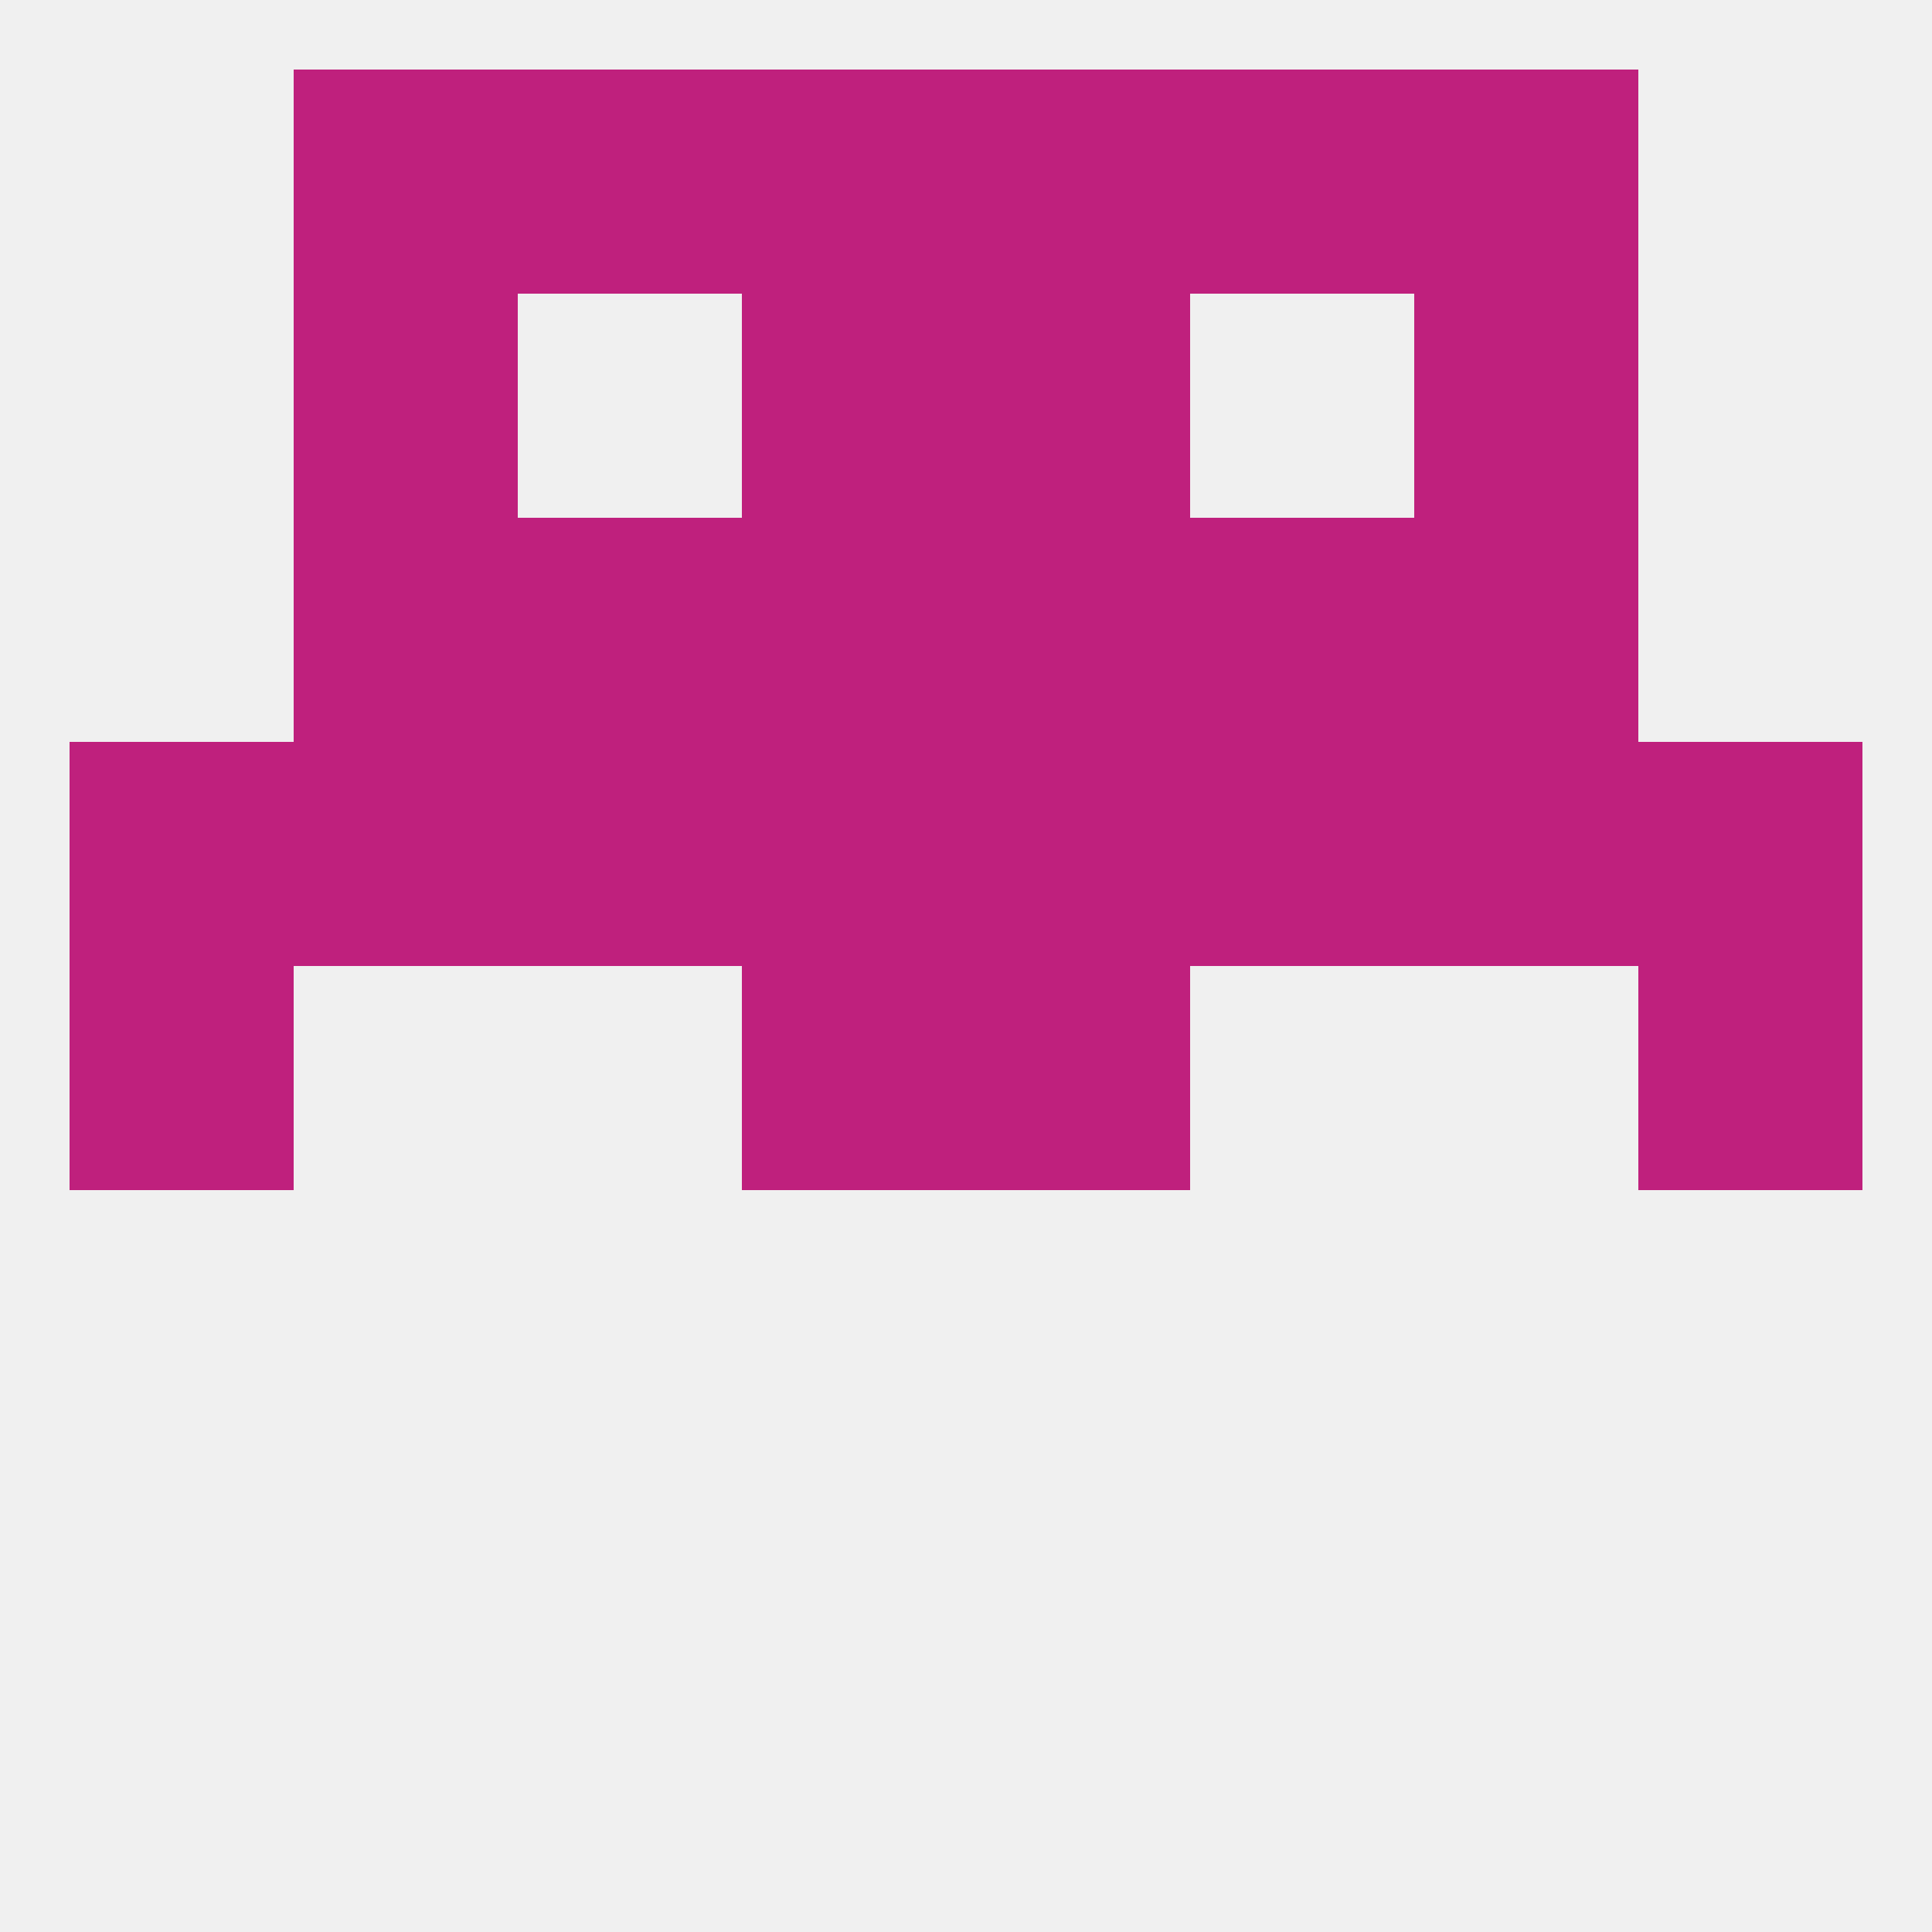
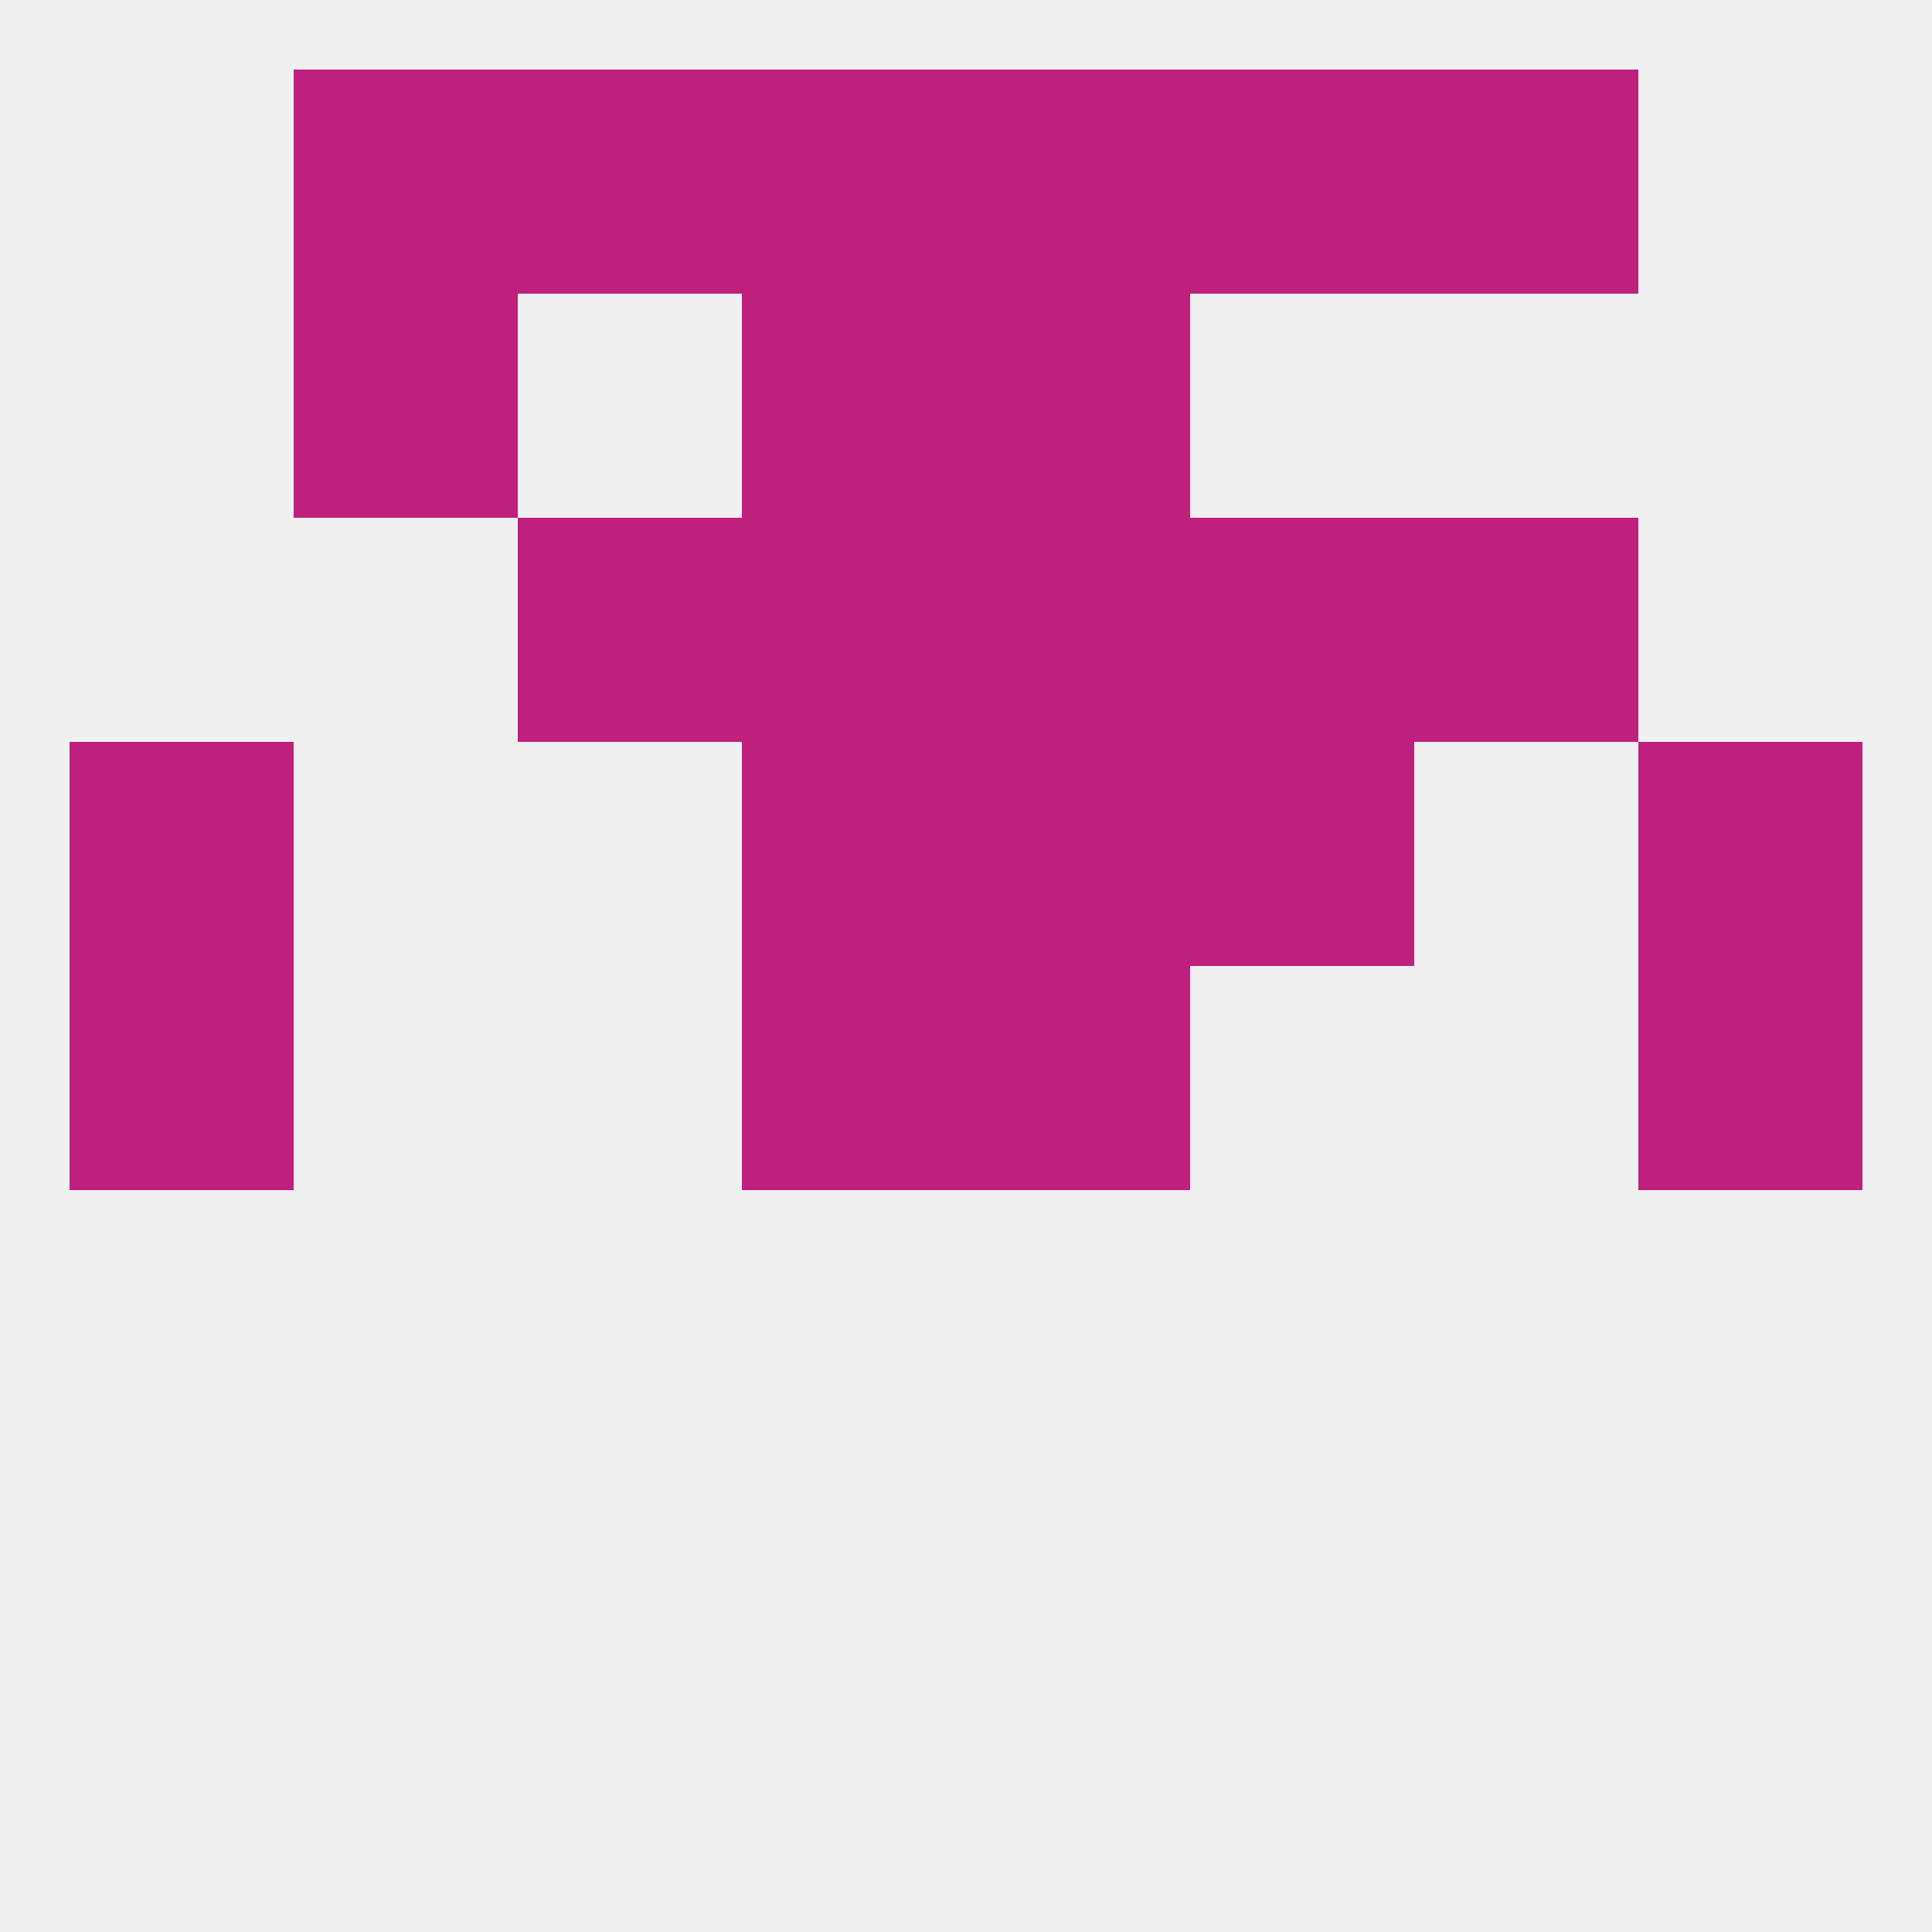
<svg xmlns="http://www.w3.org/2000/svg" version="1.1" baseprofile="full" width="250" height="250" viewBox="0 0 250 250">
  <rect width="100%" height="100%" fill="rgba(240,240,240,255)" />
-   <rect x="38" y="96" width="29" height="29" fill="rgba(191,32,125,255)" />
-   <rect x="183" y="96" width="29" height="29" fill="rgba(191,32,125,255)" />
  <rect x="9" y="96" width="29" height="29" fill="rgba(191,32,125,255)" />
  <rect x="212" y="96" width="29" height="29" fill="rgba(191,32,125,255)" />
  <rect x="96" y="96" width="29" height="29" fill="rgba(191,32,125,255)" />
  <rect x="125" y="96" width="29" height="29" fill="rgba(191,32,125,255)" />
-   <rect x="67" y="96" width="29" height="29" fill="rgba(191,32,125,255)" />
  <rect x="154" y="96" width="29" height="29" fill="rgba(191,32,125,255)" />
  <rect x="212" y="125" width="29" height="29" fill="rgba(191,32,125,255)" />
  <rect x="96" y="125" width="29" height="29" fill="rgba(191,32,125,255)" />
  <rect x="125" y="125" width="29" height="29" fill="rgba(191,32,125,255)" />
  <rect x="9" y="125" width="29" height="29" fill="rgba(191,32,125,255)" />
  <rect x="125" y="38" width="29" height="29" fill="rgba(191,32,125,255)" />
  <rect x="38" y="38" width="29" height="29" fill="rgba(191,32,125,255)" />
-   <rect x="183" y="38" width="29" height="29" fill="rgba(191,32,125,255)" />
  <rect x="96" y="38" width="29" height="29" fill="rgba(191,32,125,255)" />
  <rect x="67" y="9" width="29" height="29" fill="rgba(191,32,125,255)" />
  <rect x="154" y="9" width="29" height="29" fill="rgba(191,32,125,255)" />
  <rect x="38" y="9" width="29" height="29" fill="rgba(191,32,125,255)" />
  <rect x="183" y="9" width="29" height="29" fill="rgba(191,32,125,255)" />
  <rect x="96" y="9" width="29" height="29" fill="rgba(191,32,125,255)" />
  <rect x="125" y="9" width="29" height="29" fill="rgba(191,32,125,255)" />
  <rect x="67" y="67" width="29" height="29" fill="rgba(191,32,125,255)" />
  <rect x="154" y="67" width="29" height="29" fill="rgba(191,32,125,255)" />
  <rect x="96" y="67" width="29" height="29" fill="rgba(191,32,125,255)" />
  <rect x="125" y="67" width="29" height="29" fill="rgba(191,32,125,255)" />
-   <rect x="38" y="67" width="29" height="29" fill="rgba(191,32,125,255)" />
  <rect x="183" y="67" width="29" height="29" fill="rgba(191,32,125,255)" />
</svg>